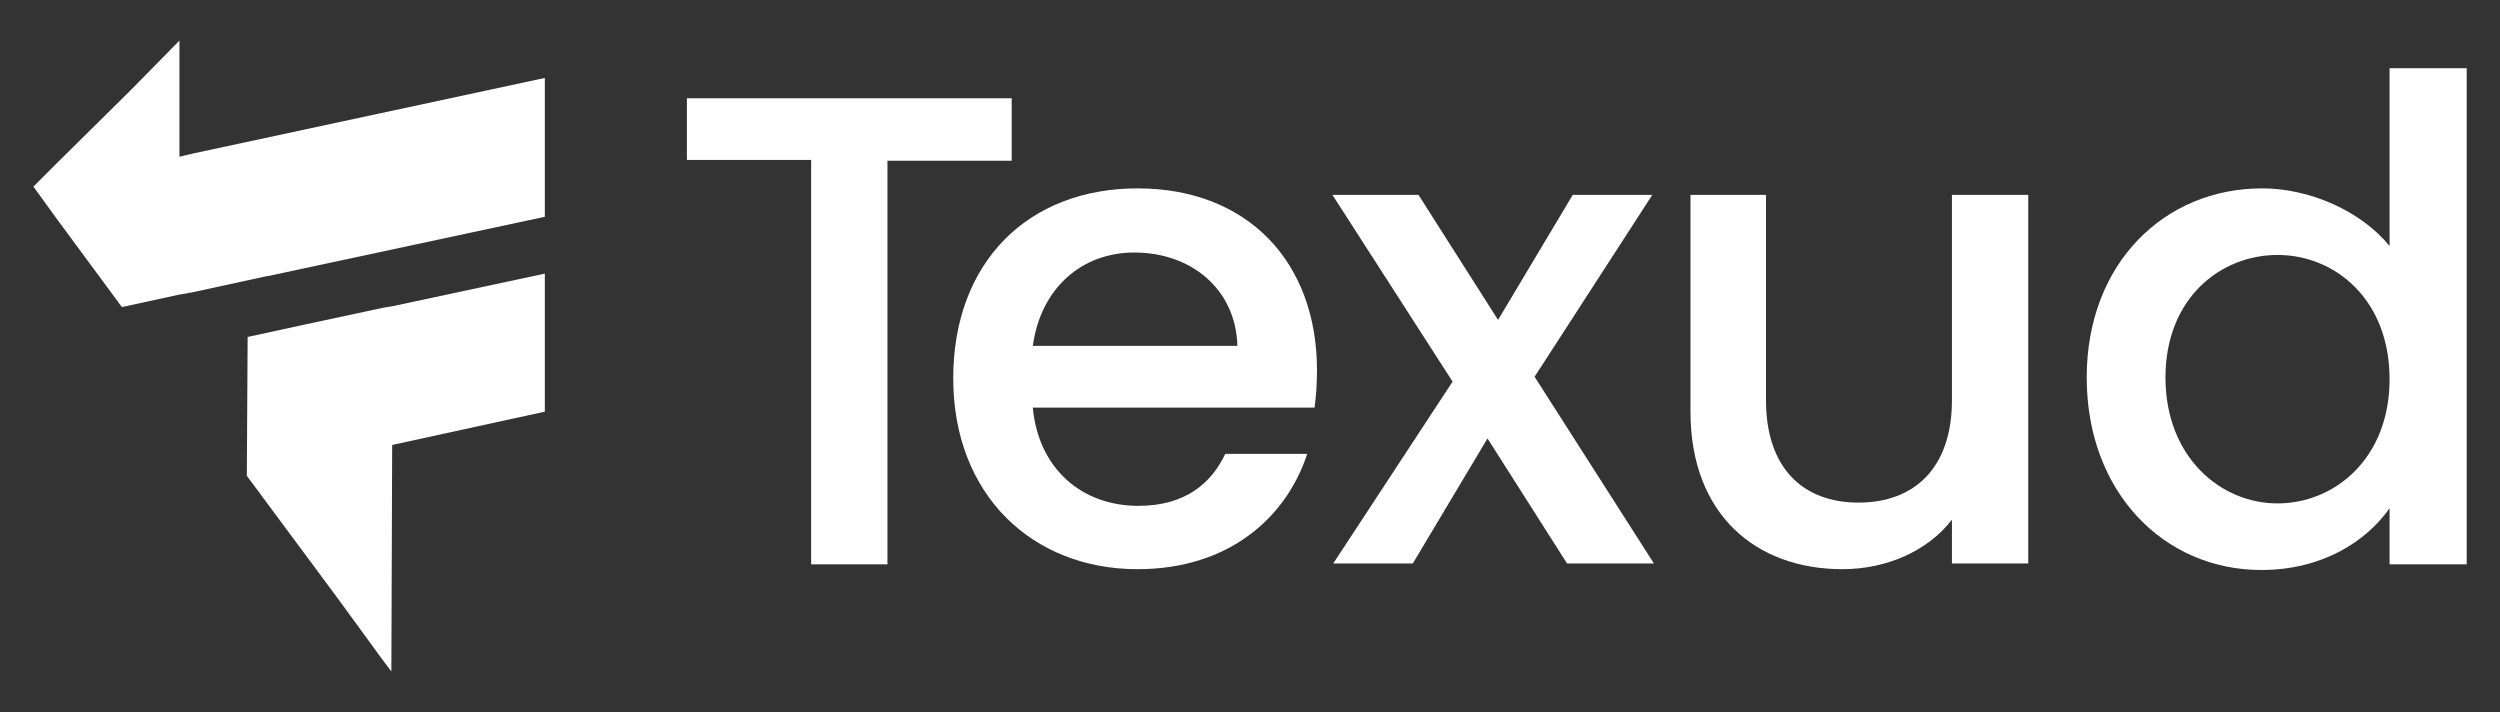
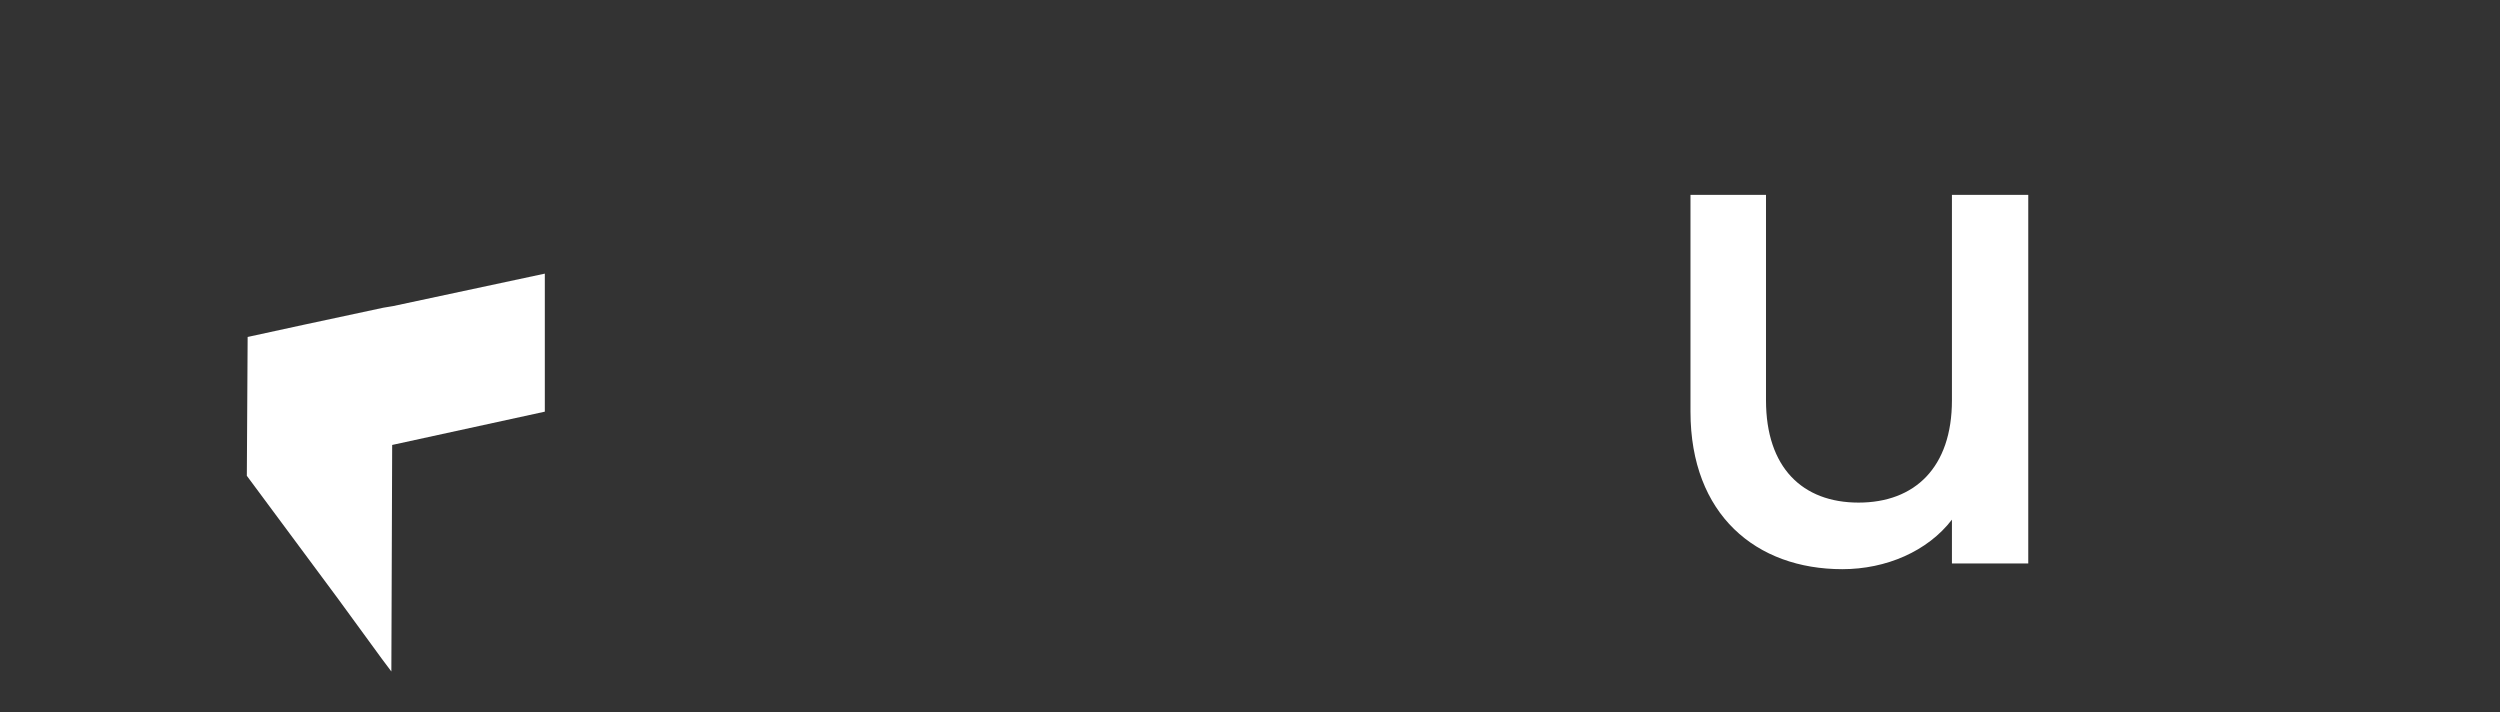
<svg xmlns="http://www.w3.org/2000/svg" version="1.1" id="Layer_1" x="0px" y="0px" viewBox="0 0 307.9 87.7" style="enable-background:new 0 0 307.9 87.7;" xml:space="preserve">
  <rect x="0" y="0" width="307.9" height="87.7" fill="#333333" stroke="none" />
  <style type="text/css">
	.st0{fill:#FFFFFF;}
</style>
  <g>
    <g>
-       <path class="st0" d="M84.6,12.1h40v7.7h-15.3v49.7h-9.4V19.7H84.6V12.1L84.6,12.1z" />
-       <path class="st0" d="M140.1,70.1c-13,0-22.7-9.2-22.7-23.5s9.2-23.4,22.7-23.4s22.1,9,22.1,22.4c0,1.6-0.1,3.1-0.3,4.6h-34.7    c0.7,7.5,6,12.1,13,12.1c5.8,0,9-2.8,10.7-6.4H161C158.4,63.8,151.3,70.1,140.1,70.1L140.1,70.1L140.1,70.1z M127.2,42.6h25.2    c-0.2-7-5.7-11.5-12.7-11.5C133.3,31.1,128.2,35.4,127.2,42.6L127.2,42.6z" />
-       <path class="st0" d="M183.2,54l-9.2,15.4h-9.8l14.7-22.4L164.1,24h10.6l9.8,15.4l9.2-15.4h9.8L189,46.4l14.7,23H193L183.2,54    L183.2,54z" />
      <path class="st0" d="M249.8,69.4h-9.4V64c-3,3.9-8.1,6.1-13.5,6.1c-10.6,0-18.7-6.7-18.7-19.4V24h9.3v25.3    c0,8.3,4.5,12.6,11.4,12.6s11.5-4.3,11.5-12.6V24h9.4L249.8,69.4L249.8,69.4z" />
-       <path class="st0" d="M278.6,23.2c5.9,0,12.2,2.8,15.7,7.1V8.4h9.5v61.1h-9.5v-6.9c-2.9,4.1-8.3,7.6-15.8,7.6    c-12,0-21.5-9.6-21.5-23.7S266.6,23.2,278.6,23.2L278.6,23.2L278.6,23.2z M280.5,31.4c-7,0-13.8,5.3-13.8,15.1S273.5,62,280.5,62    s13.8-5.5,13.8-15.3S287.6,31.4,280.5,31.4L280.5,31.4L280.5,31.4z" />
    </g>
    <g>
      <polygon class="st0" points="67.1,33.7 67.1,50.7 48.3,54.8 48.3,54.7 48.3,54.8 48.2,82.7 47,81.1 41.6,73.7 30.4,58.6     30.4,58.6 30.5,41.5 37.4,40 37.4,40 47.2,37.9 48.4,37.7   " />
-       <polygon class="st0" points="67.1,9.6 67.1,26.7 33,34 32.9,34 23.7,36 22,36.3 22,36.3 15.1,37.8 15,37.8 7.1,27.1 4.2,23.1     4.1,23 7.1,20 16.1,11.1 22.1,5 22.1,19.3 22.1,19.3 22.1,19.3 23.8,18.9   " />
    </g>
  </g>
</svg>